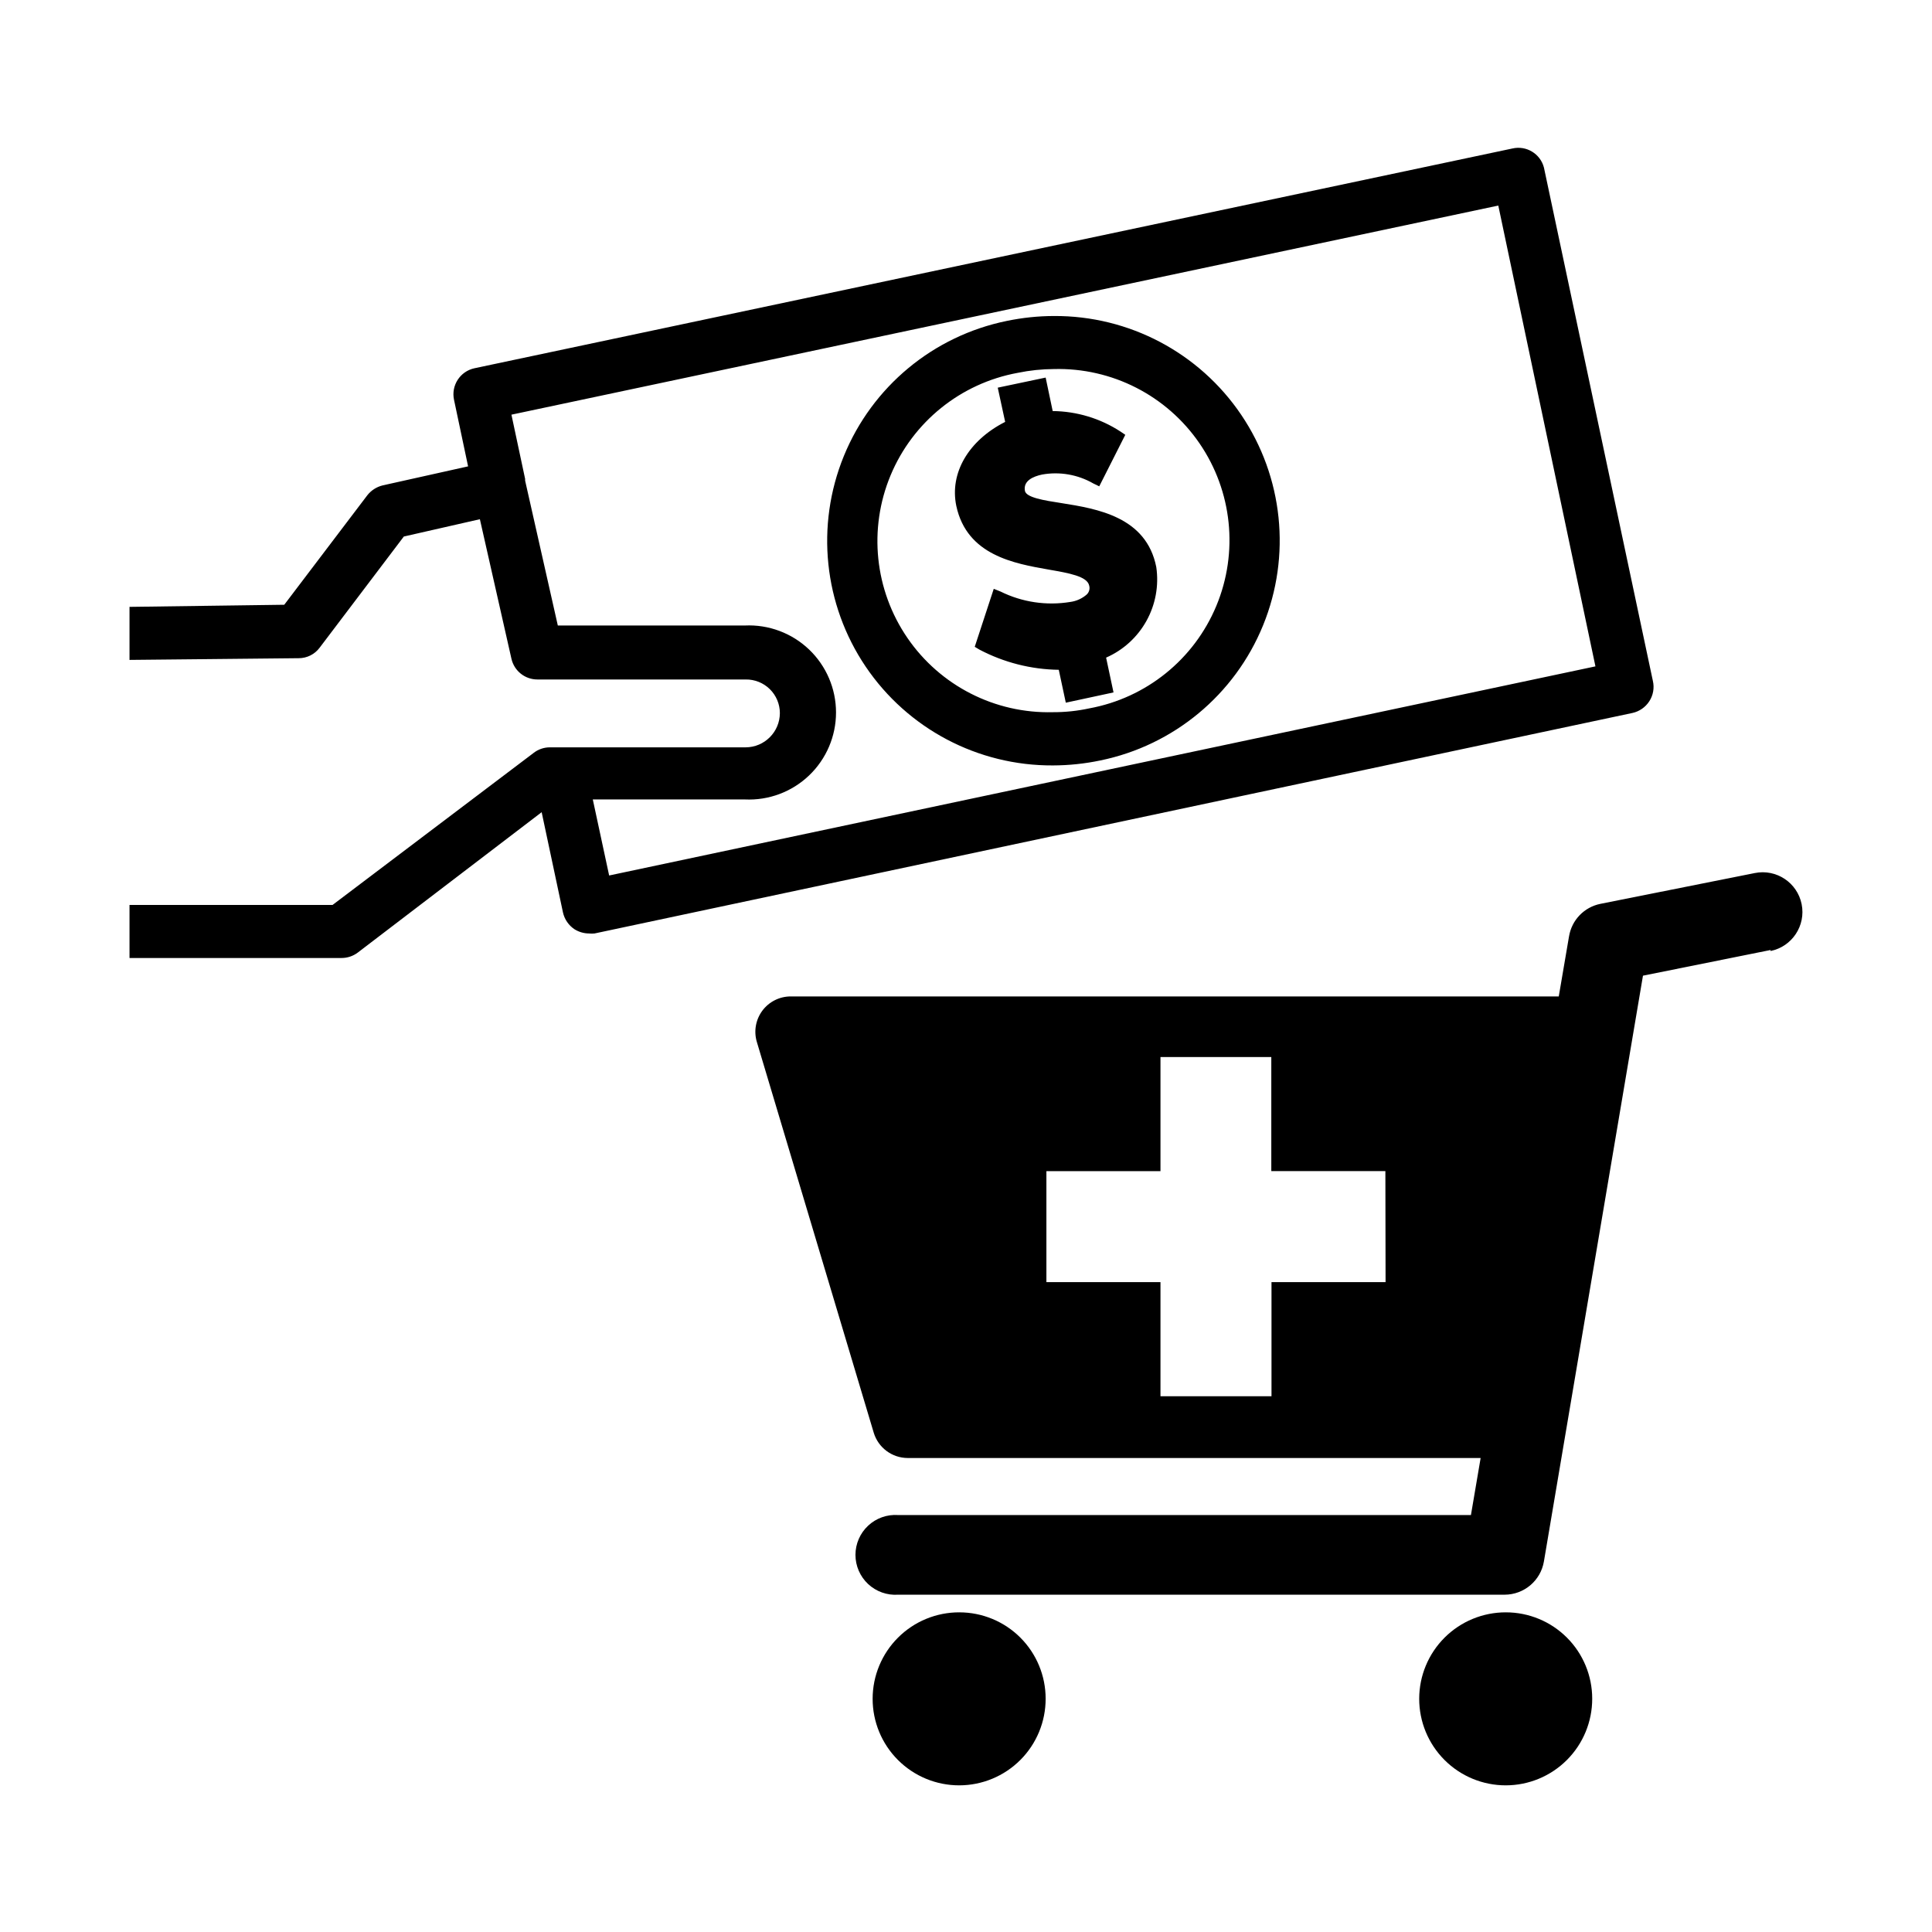
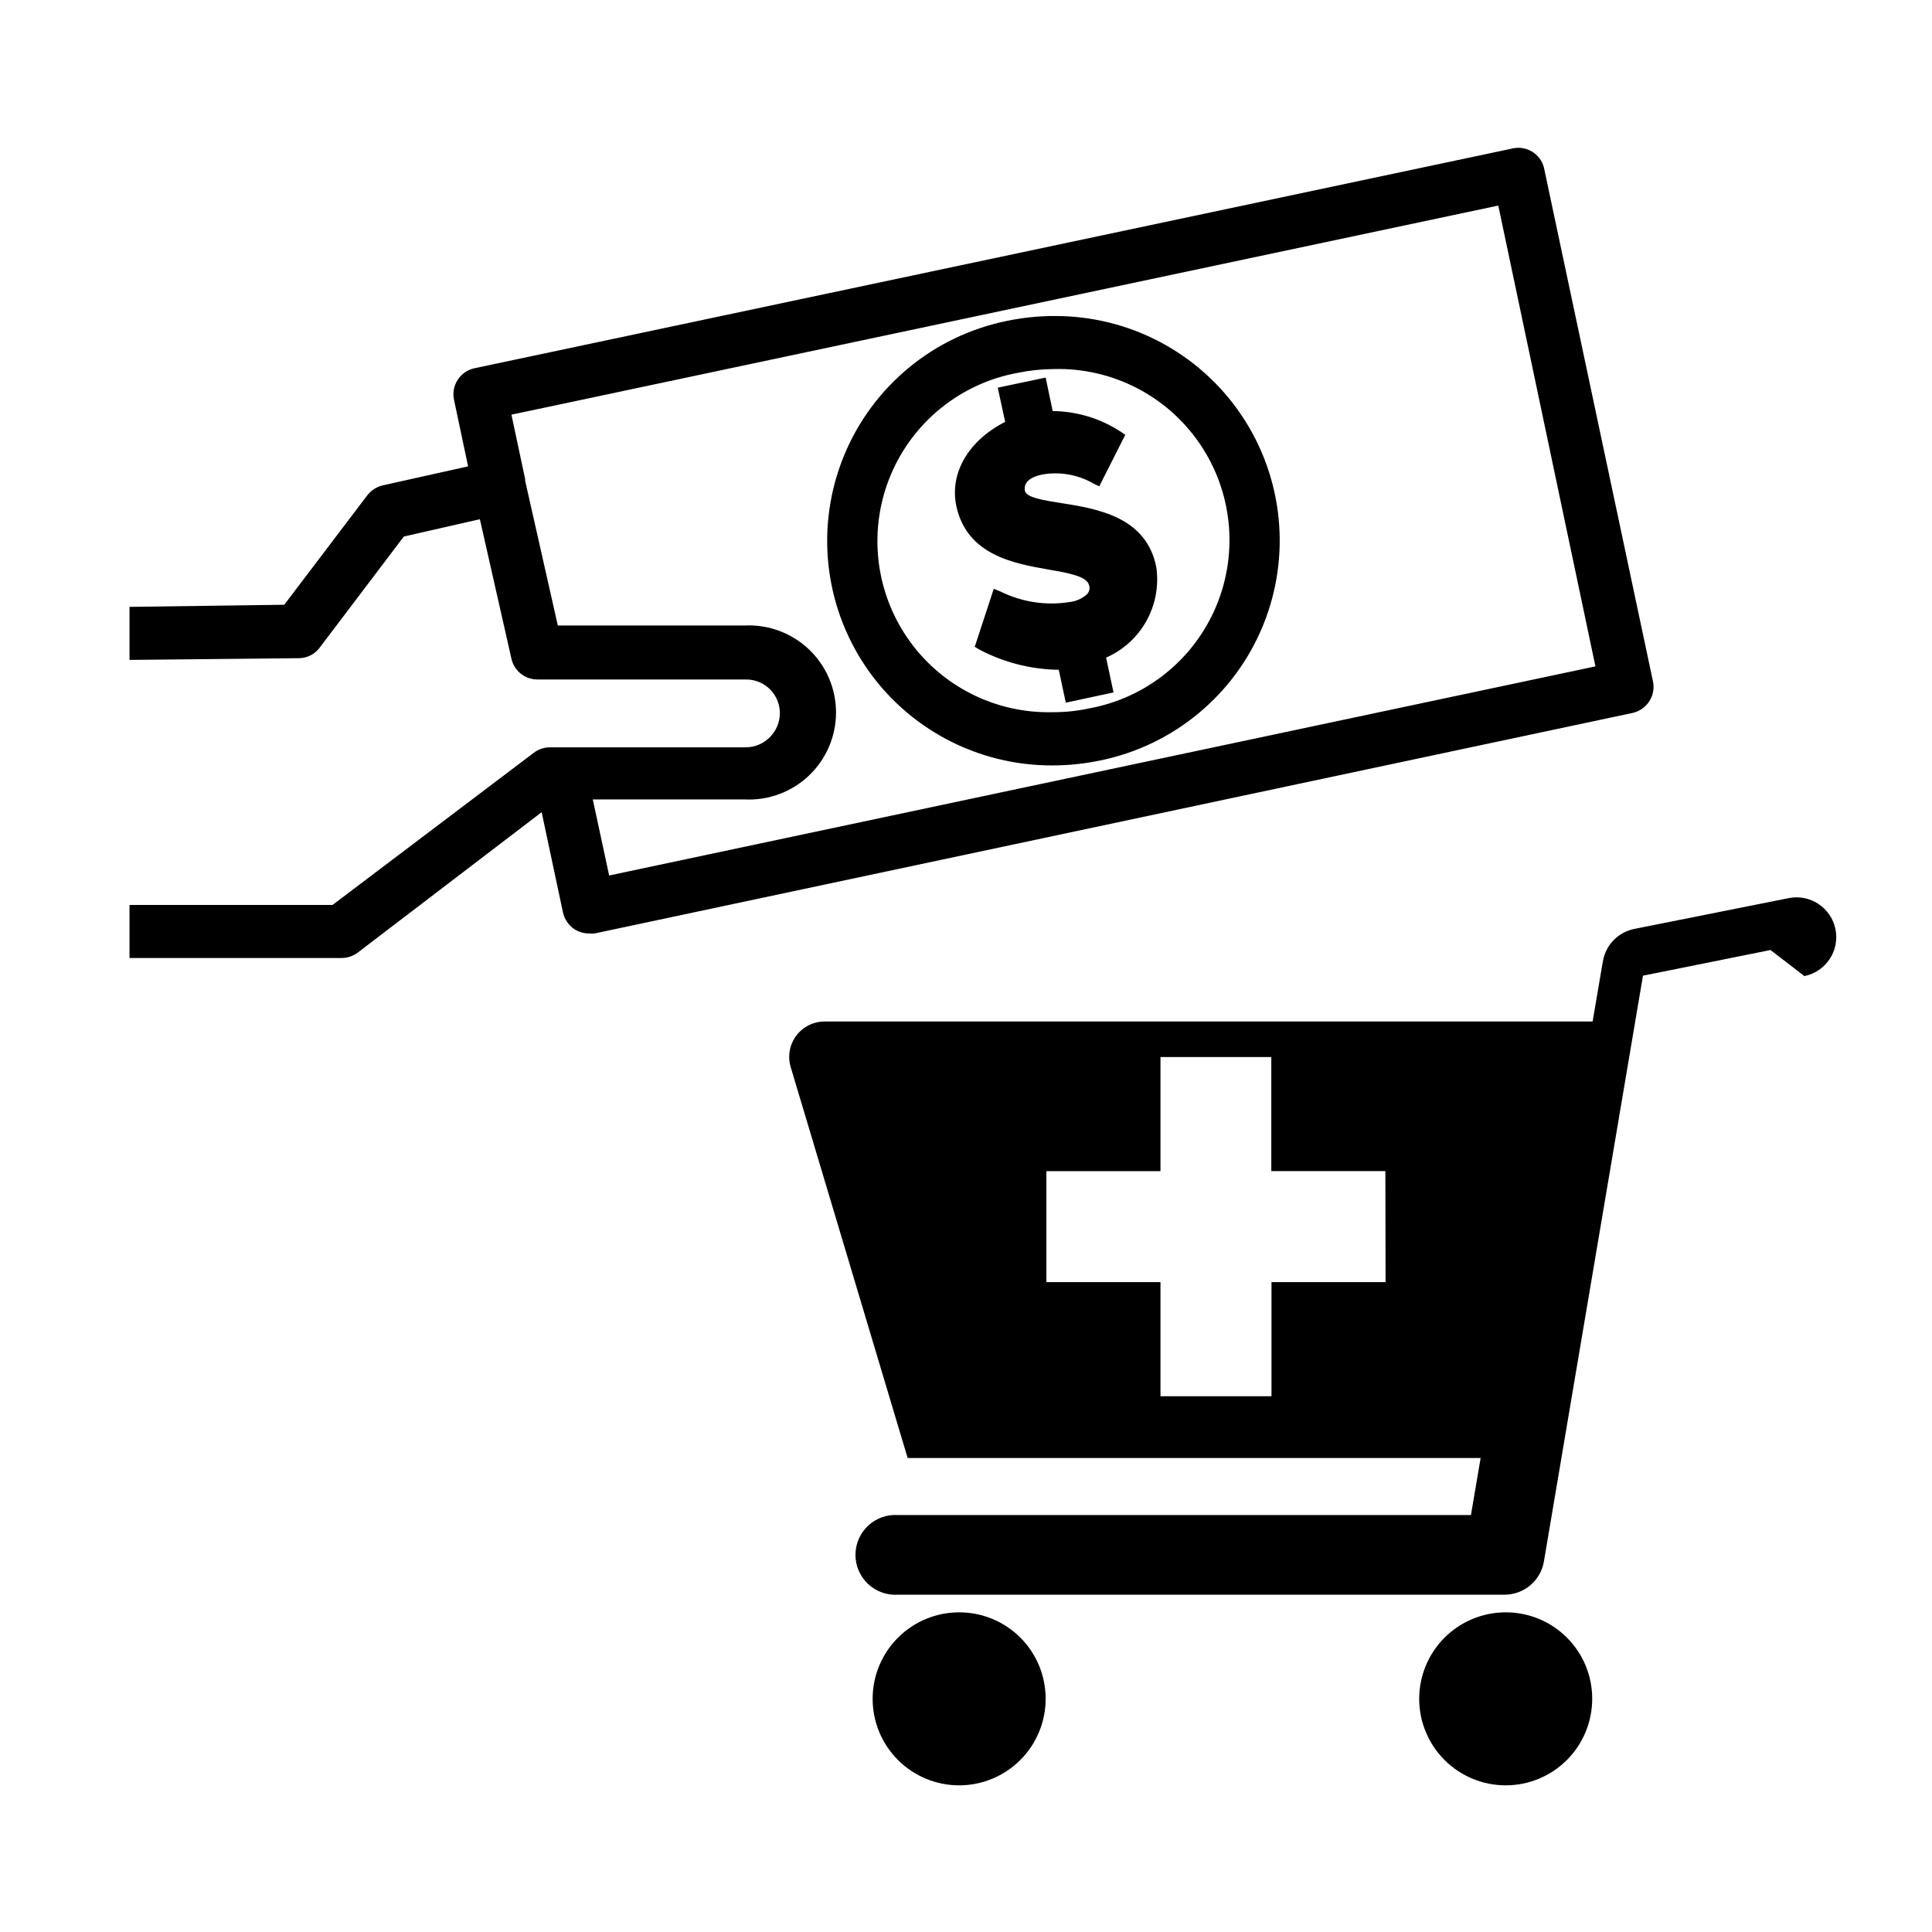
<svg xmlns="http://www.w3.org/2000/svg" fill="#000000" width="800px" height="800px" version="1.1" viewBox="144 144 512 512">
-   <path d="m437.13 318.28 1.965 9.219-12.645 2.719-1.863-8.715c-7.328-0.098-14.527-1.93-21.012-5.34l-1.258-0.754 5.039-15.367 1.762 0.707v-0.004c5.738 2.848 12.223 3.816 18.539 2.773 1.605-0.215 3.113-0.898 4.336-1.965 0.641-0.605 0.895-1.52 0.652-2.367-0.504-2.469-5.441-3.324-10.68-4.231-9.168-1.613-21.715-3.777-24.535-16.879-1.812-8.715 3.223-17.332 12.949-22.27l-1.965-9.07 12.695-2.672 1.863 8.867v0.004c6.391 0.062 12.629 1.949 17.984 5.441l1.258 0.855-6.902 13.652-1.562-0.754h0.004c-4.113-2.367-8.93-3.207-13.602-2.367-2.367 0.504-5.039 1.664-4.535 4.332 0.352 1.762 5.039 2.519 9.621 3.223 9.523 1.512 22.57 3.629 25.191 16.977v0.004c0.715 4.902-0.199 9.902-2.602 14.234-2.402 4.332-6.16 7.758-10.699 9.746zm-13.805-76.48c-3.234 0.016-6.457 0.352-9.621 1.008-15.113 2.766-27.797 12.996-33.699 27.18-5.902 14.184-4.223 30.391 4.465 43.062 8.684 12.672 23.195 20.082 38.555 19.688 3.234 0.012 6.461-0.324 9.621-1.008 15.113-2.766 27.797-12.992 33.699-27.176 5.902-14.184 4.223-30.391-4.465-43.062-8.684-12.672-23.195-20.082-38.555-19.691m0-14.055c19.871-0.105 38.48 9.715 49.609 26.18 11.125 16.461 13.301 37.391 5.797 55.789-7.504 18.398-23.695 31.836-43.164 35.82-4.125 0.863-8.328 1.301-12.543 1.312-19.871 0.102-38.48-9.719-49.609-26.18-11.125-16.461-13.301-37.391-5.797-55.789 7.504-18.402 23.695-31.84 43.164-35.824 4.125-0.859 8.328-1.301 12.543-1.309zm157.74 102.12c-1.02 1.566-2.609 2.668-4.434 3.074l-275.08 58.441c-0.484 0.051-0.977 0.051-1.461 0-1.355-0.008-2.68-0.395-3.828-1.109-1.566-1.039-2.672-2.644-3.074-4.481l-5.644-26.551-48.766 37.23c-1.223 0.91-2.707 1.406-4.234 1.41h-56.223v-14.055h53.805l53.305-40.305v-0.004c1.227-0.945 2.731-1.461 4.281-1.461h51.891c5-0.027 9.043-4.07 9.07-9.066 0-2.391-0.961-4.684-2.664-6.359-1.707-1.676-4.012-2.598-6.406-2.559h-55.164c-3.305 0.012-6.172-2.269-6.902-5.492l-8.363-36.98-20.152 4.586-22.32 29.473c-1.305 1.75-3.359 2.777-5.543 2.773l-44.836 0.453v-14.055l41.008-0.559 22.016-29.02c1.027-1.305 2.465-2.227 4.082-2.617l22.621-5.039-3.727-17.633c-0.812-3.797 1.598-7.535 5.391-8.363l275.08-58.242c3.691-0.859 7.398 1.371 8.363 5.039l28.867 136.03c0.441 1.871 0.094 3.836-0.957 5.441zm-14.258-9.27-25.742-122.12-261.53 55.418 3.629 17.027v0.453l8.664 38.391h49.574c6.301-0.293 12.445 2.004 17.008 6.356 4.562 4.356 7.144 10.387 7.144 16.695 0 6.305-2.582 12.336-7.144 16.691-4.562 4.356-10.707 6.652-17.008 6.356h-40.305l4.332 20.152zm46.402 75.168-33.805 6.801-26.25 155.23c-0.859 5.09-5.266 8.812-10.43 8.816h-160.71c-2.926 0.203-5.805-0.82-7.949-2.82-2.141-2-3.359-4.805-3.359-7.734 0-2.934 1.219-5.734 3.359-7.734 2.144-2.004 5.023-3.023 7.949-2.82h151.8l2.57-15.113-151.85-0.004c-4.121-0.016-7.754-2.707-8.969-6.648l-30.984-103.58c-0.859-2.84-0.324-5.922 1.441-8.305 1.77-2.383 4.559-3.789 7.527-3.789h203.54l2.719-15.922 0.004 0.004c0.707-4.324 4.019-7.754 8.312-8.617l40.91-8.16h-0.004c5.707-1.156 11.266 2.531 12.422 8.234 1.152 5.707-2.535 11.266-8.238 12.422zm-102.07 58.594h-30.23v-30.23l-29.371 0.004v30.23h-30.23v29.422h30.23v30.23h29.422v-30.23h30.23zm-112.91 116.93c-6.086-0.012-11.926 2.394-16.234 6.691s-6.734 10.129-6.738 16.215c-0.004 6.086 2.41 11.926 6.715 16.227 4.301 4.305 10.141 6.719 16.227 6.715 6.082-0.004 11.918-2.43 16.215-6.738s6.703-10.148 6.691-16.234c0-6.066-2.41-11.887-6.699-16.176-4.289-4.289-10.109-6.699-16.176-6.699zm144.85 0c-6.086-0.012-11.93 2.394-16.238 6.691s-6.734 10.129-6.738 16.215c-0.004 6.086 2.414 11.926 6.715 16.227 4.305 4.305 10.141 6.719 16.227 6.715s11.918-2.43 16.215-6.738 6.703-10.148 6.691-16.234c0-6.066-2.41-11.887-6.699-16.176-4.289-4.289-10.105-6.699-16.172-6.699z" />
+   <path d="m437.13 318.28 1.965 9.219-12.645 2.719-1.863-8.715c-7.328-0.098-14.527-1.93-21.012-5.34l-1.258-0.754 5.039-15.367 1.762 0.707v-0.004c5.738 2.848 12.223 3.816 18.539 2.773 1.605-0.215 3.113-0.898 4.336-1.965 0.641-0.605 0.895-1.52 0.652-2.367-0.504-2.469-5.441-3.324-10.68-4.231-9.168-1.613-21.715-3.777-24.535-16.879-1.812-8.715 3.223-17.332 12.949-22.27l-1.965-9.07 12.695-2.672 1.863 8.867v0.004c6.391 0.062 12.629 1.949 17.984 5.441l1.258 0.855-6.902 13.652-1.562-0.754h0.004c-4.113-2.367-8.93-3.207-13.602-2.367-2.367 0.504-5.039 1.664-4.535 4.332 0.352 1.762 5.039 2.519 9.621 3.223 9.523 1.512 22.57 3.629 25.191 16.977v0.004c0.715 4.902-0.199 9.902-2.602 14.234-2.402 4.332-6.16 7.758-10.699 9.746zm-13.805-76.48c-3.234 0.016-6.457 0.352-9.621 1.008-15.113 2.766-27.797 12.996-33.699 27.18-5.902 14.184-4.223 30.391 4.465 43.062 8.684 12.672 23.195 20.082 38.555 19.688 3.234 0.012 6.461-0.324 9.621-1.008 15.113-2.766 27.797-12.992 33.699-27.176 5.902-14.184 4.223-30.391-4.465-43.062-8.684-12.672-23.195-20.082-38.555-19.691m0-14.055c19.871-0.105 38.48 9.715 49.609 26.18 11.125 16.461 13.301 37.391 5.797 55.789-7.504 18.398-23.695 31.836-43.164 35.82-4.125 0.863-8.328 1.301-12.543 1.312-19.871 0.102-38.48-9.719-49.609-26.18-11.125-16.461-13.301-37.391-5.797-55.789 7.504-18.402 23.695-31.84 43.164-35.824 4.125-0.859 8.328-1.301 12.543-1.309zm157.74 102.12c-1.02 1.566-2.609 2.668-4.434 3.074l-275.08 58.441c-0.484 0.051-0.977 0.051-1.461 0-1.355-0.008-2.68-0.395-3.828-1.109-1.566-1.039-2.672-2.644-3.074-4.481l-5.644-26.551-48.766 37.23c-1.223 0.91-2.707 1.406-4.234 1.41h-56.223v-14.055h53.805l53.305-40.305v-0.004c1.227-0.945 2.731-1.461 4.281-1.461h51.891c5-0.027 9.043-4.07 9.07-9.066 0-2.391-0.961-4.684-2.664-6.359-1.707-1.676-4.012-2.598-6.406-2.559h-55.164c-3.305 0.012-6.172-2.269-6.902-5.492l-8.363-36.98-20.152 4.586-22.32 29.473c-1.305 1.75-3.359 2.777-5.543 2.773l-44.836 0.453v-14.055l41.008-0.559 22.016-29.02c1.027-1.305 2.465-2.227 4.082-2.617l22.621-5.039-3.727-17.633c-0.812-3.797 1.598-7.535 5.391-8.363l275.08-58.242c3.691-0.859 7.398 1.371 8.363 5.039l28.867 136.03c0.441 1.871 0.094 3.836-0.957 5.441zm-14.258-9.27-25.742-122.12-261.53 55.418 3.629 17.027v0.453l8.664 38.391h49.574c6.301-0.293 12.445 2.004 17.008 6.356 4.562 4.356 7.144 10.387 7.144 16.695 0 6.305-2.582 12.336-7.144 16.691-4.562 4.356-10.707 6.652-17.008 6.356h-40.305l4.332 20.152zm46.402 75.168-33.805 6.801-26.25 155.23c-0.859 5.09-5.266 8.812-10.43 8.816h-160.71c-2.926 0.203-5.805-0.82-7.949-2.82-2.141-2-3.359-4.805-3.359-7.734 0-2.934 1.219-5.734 3.359-7.734 2.144-2.004 5.023-3.023 7.949-2.82h151.8l2.57-15.113-151.85-0.004l-30.984-103.58c-0.859-2.84-0.324-5.922 1.441-8.305 1.77-2.383 4.559-3.789 7.527-3.789h203.54l2.719-15.922 0.004 0.004c0.707-4.324 4.019-7.754 8.312-8.617l40.91-8.16h-0.004c5.707-1.156 11.266 2.531 12.422 8.234 1.152 5.707-2.535 11.266-8.238 12.422zm-102.07 58.594h-30.23v-30.23l-29.371 0.004v30.23h-30.23v29.422h30.23v30.23h29.422v-30.23h30.23zm-112.91 116.93c-6.086-0.012-11.926 2.394-16.234 6.691s-6.734 10.129-6.738 16.215c-0.004 6.086 2.41 11.926 6.715 16.227 4.301 4.305 10.141 6.719 16.227 6.715 6.082-0.004 11.918-2.43 16.215-6.738s6.703-10.148 6.691-16.234c0-6.066-2.41-11.887-6.699-16.176-4.289-4.289-10.109-6.699-16.176-6.699zm144.85 0c-6.086-0.012-11.93 2.394-16.238 6.691s-6.734 10.129-6.738 16.215c-0.004 6.086 2.414 11.926 6.715 16.227 4.305 4.305 10.141 6.719 16.227 6.715s11.918-2.43 16.215-6.738 6.703-10.148 6.691-16.234c0-6.066-2.41-11.887-6.699-16.176-4.289-4.289-10.105-6.699-16.172-6.699z" />
</svg>